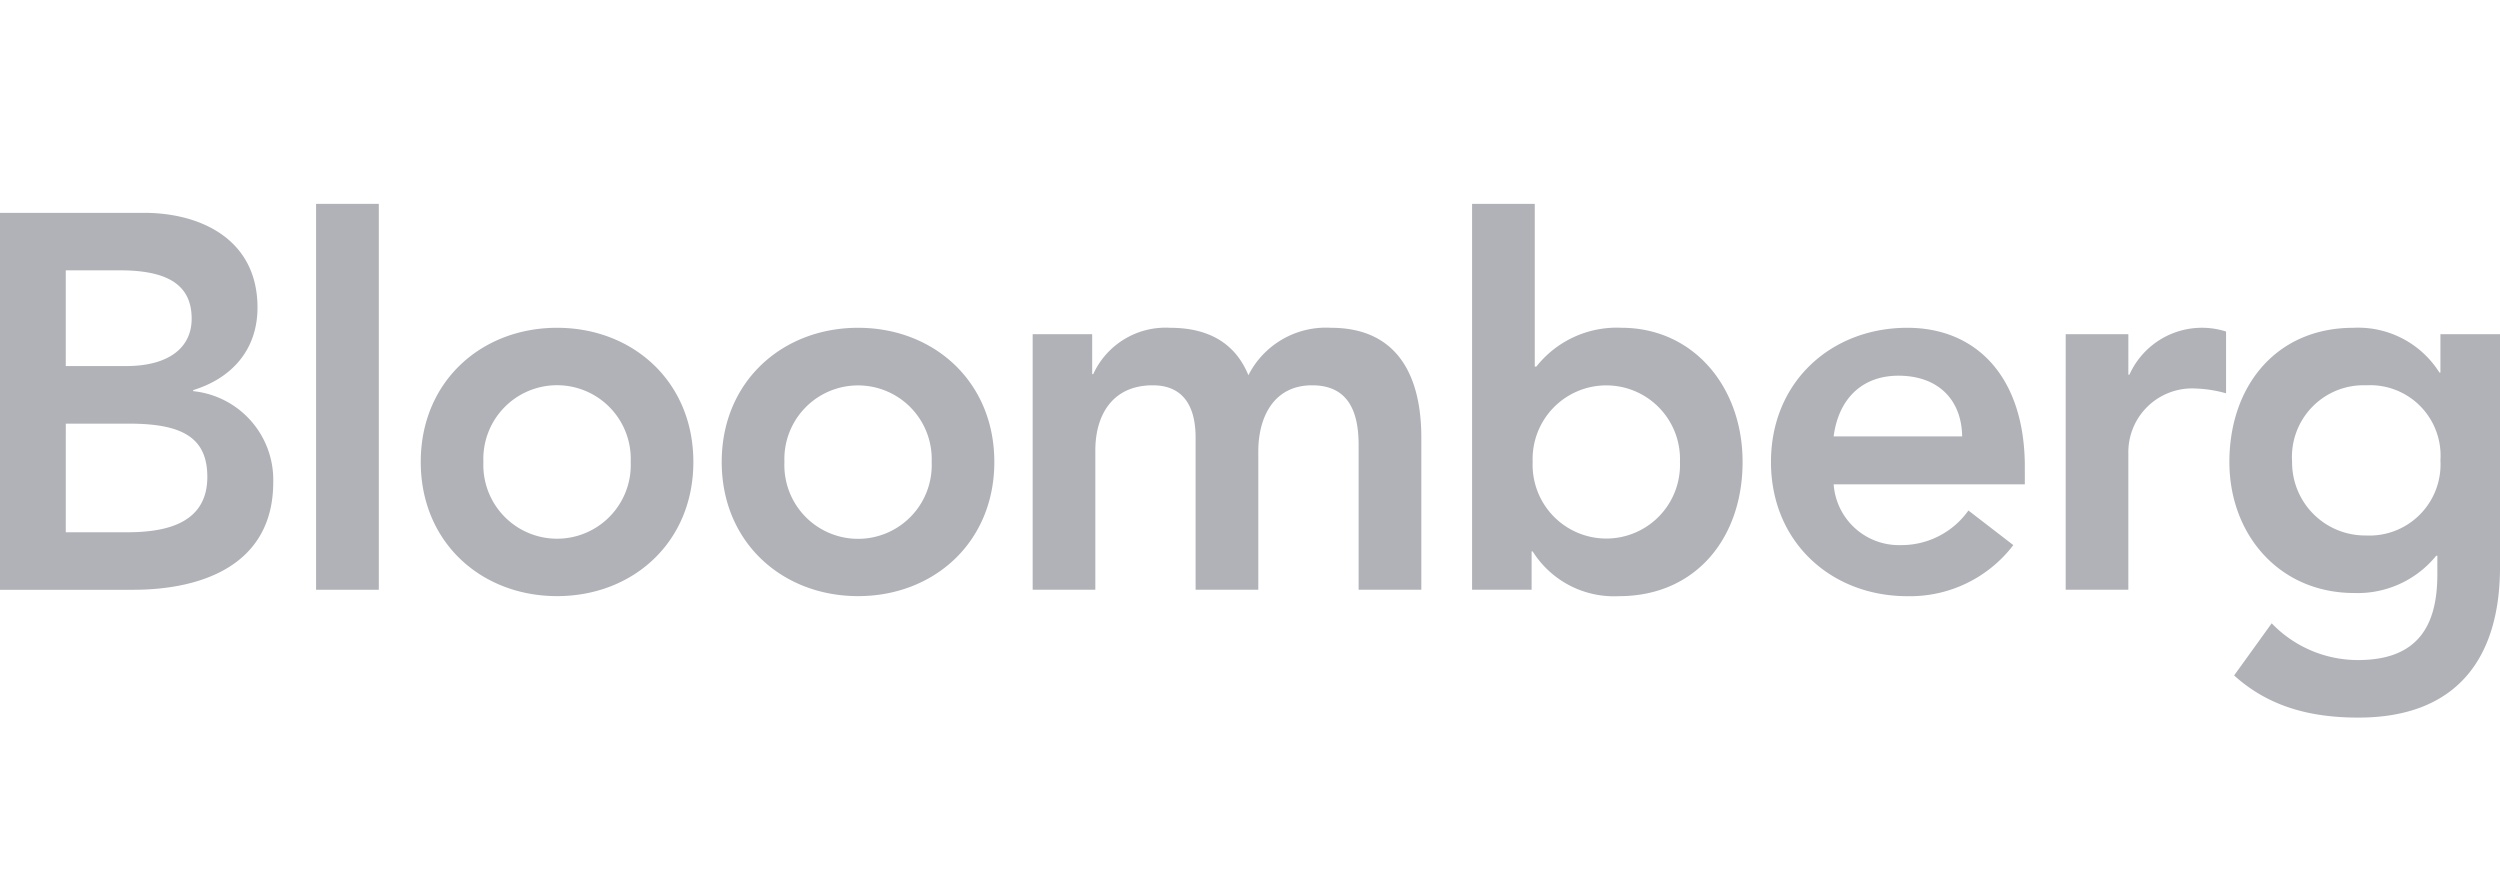
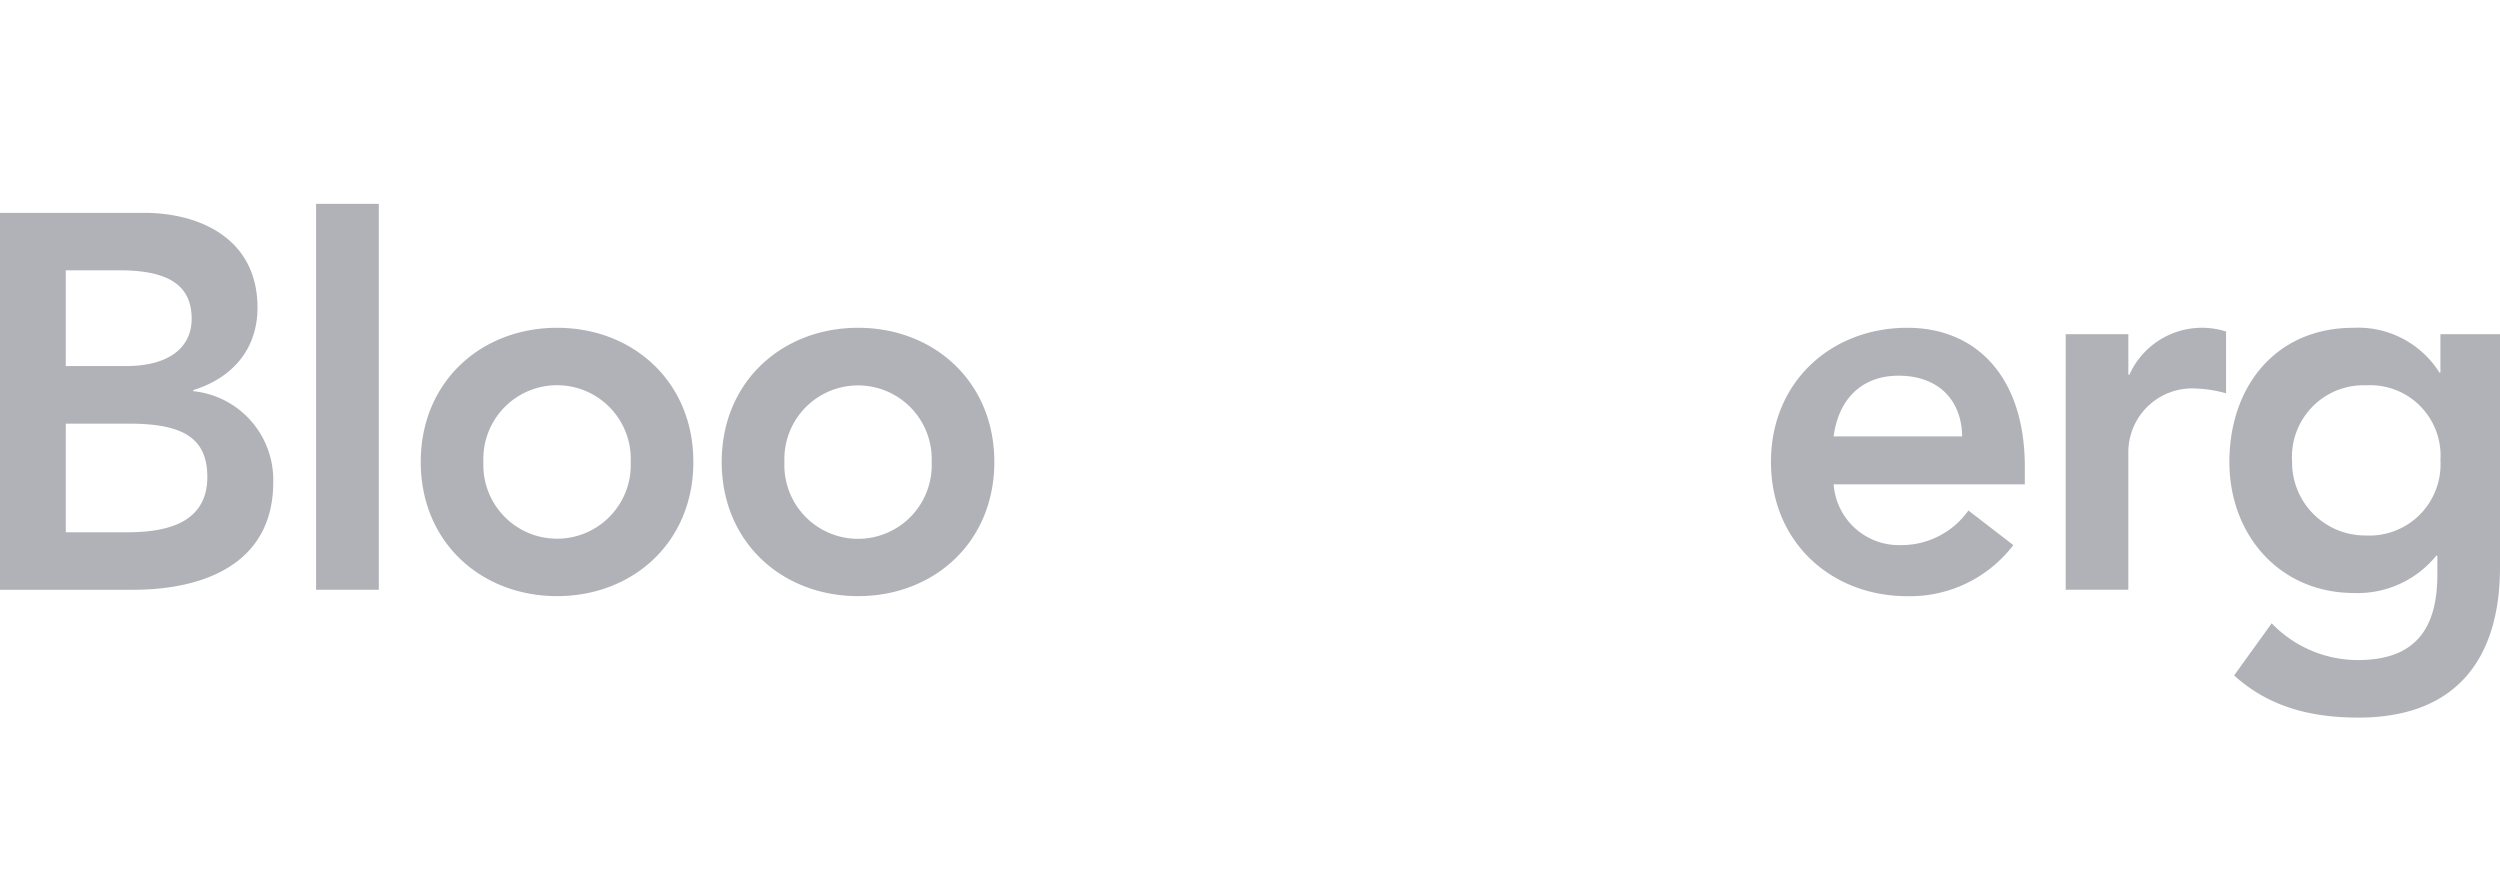
<svg xmlns="http://www.w3.org/2000/svg" width="200" height="70" viewBox="0 0 200 70">
  <defs>
    <style>.a{fill:#b0b2b7;}</style>
  </defs>
  <title>bloomberg-idenfy-01</title>
  <path class="a" d="M5.262,21.627h4.35c3.966,0,5.721,1.275,5.721,3.871,0,2.262-1.754,3.788-5.261,3.788H5.262ZM0,47.182H10.655c5.599,0,11.204-2.042,11.204-8.604a7.132,7.132,0,0,0-6.403-7.285v-.085c3.052-.937,5.144-3.196,5.144-6.604,0-5.495-4.596-7.577-9.072-7.577H0Zm5.263-13.29h5.054c4.262,0,6.269,1.109,6.269,4.264,0,3.958-3.761,4.426-6.472,4.426H5.262Z" />
  <rect class="a" x="25.287" y="16.309" width="5.017" height="30.872" />
  <path class="a" d="M38.672,36.957a5.897,5.897,0,1,1,11.784,0,5.897,5.897,0,1,1-11.784,0m-5.012,0c0,6.437,4.846,10.733,10.907,10.733,6.056,0,10.902-4.296,10.902-10.733,0-6.434-4.846-10.734-10.902-10.734-6.061,0-10.907,4.3-10.907,10.734" />
  <path class="a" d="M62.754,36.957a5.894,5.894,0,1,1,11.779,0,5.895,5.895,0,1,1-11.779,0m-5.017,0c0,6.437,4.849,10.733,10.91,10.733,6.056,0,10.899-4.296,10.899-10.733,0-6.434-4.843-10.734-10.899-10.734-6.061,0-10.91,4.3-10.91,10.734" />
-   <path class="a" d="M82.613,26.736h4.762v3.196h.083a6.363,6.363,0,0,1,6.146-3.709c3.093,0,5.224,1.239,6.268,3.795a6.95,6.95,0,0,1,6.602-3.795c5.349,0,7.232,3.876,7.232,8.777V47.18H108.69V35.598c0-2.558-.756-4.774-3.719-4.774-3.14,0-4.307,2.645-4.307,5.279V47.18H95.648V35c0-2.51-1-4.176-3.423-4.176-3.304,0-4.598,2.474-4.598,5.199V47.18H82.613Z" />
-   <path class="a" d="M134.396,36.957a5.896,5.896,0,1,1-11.783,0,5.896,5.896,0,1,1,11.783,0M117.766,47.18h4.763V44.112h.084a7.684,7.684,0,0,0,6.896,3.582c6.18,0,9.898-4.683,9.898-10.738,0-6.043-3.967-10.734-9.692-10.734a8.192,8.192,0,0,0-6.808,3.107h-.126V16.309h-5.014Z" />
  <path class="a" d="M146.692,34.914c.378-2.938,2.212-4.858,5.186-4.858,3.131,0,5.051,1.878,5.095,4.858Zm15.294,3.83v-1.398c0-7.113-3.804-11.123-9.404-11.123-6.058,0-10.904,4.3-10.904,10.734,0,6.437,4.847,10.738,10.904,10.738a10.39,10.39,0,0,0,8.484-4.087l-3.593-2.769a6.563,6.563,0,0,1-5.386,2.769,5.236,5.236,0,0,1-5.394-4.864Z" />
  <path class="a" d="M165.256,26.736h5.012v3.237h.086a6.359,6.359,0,0,1,7.731-3.451v4.943a10.148,10.148,0,0,0-2.424-.383,5.102,5.102,0,0,0-5.394,5.158V47.18h-5.012Z" />
  <path class="a" d="M189.3,30.823a5.636,5.636,0,0,1,5.934,6.004,5.691,5.691,0,0,1-5.974,6.011,5.845,5.845,0,0,1-5.893-5.798q0-.062,0-.124A5.731,5.731,0,0,1,189.3,30.823m5.934-4.088v3.067h-.083a7.677,7.677,0,0,0-6.891-3.578c-6.188,0-9.909,4.69-9.909,10.733,0,5.79,3.974,10.484,9.989,10.484a8.094,8.094,0,0,0,6.559-2.984h.089v1.493c0,4.048-1.504,6.855-6.352,6.855a9.57,9.57,0,0,1-6.9-2.941l-3.007,4.172c2.84,2.565,6.225,3.372,9.947,3.372,7.813,0,11.325-4.691,11.325-12.05V26.735Z" />
</svg>